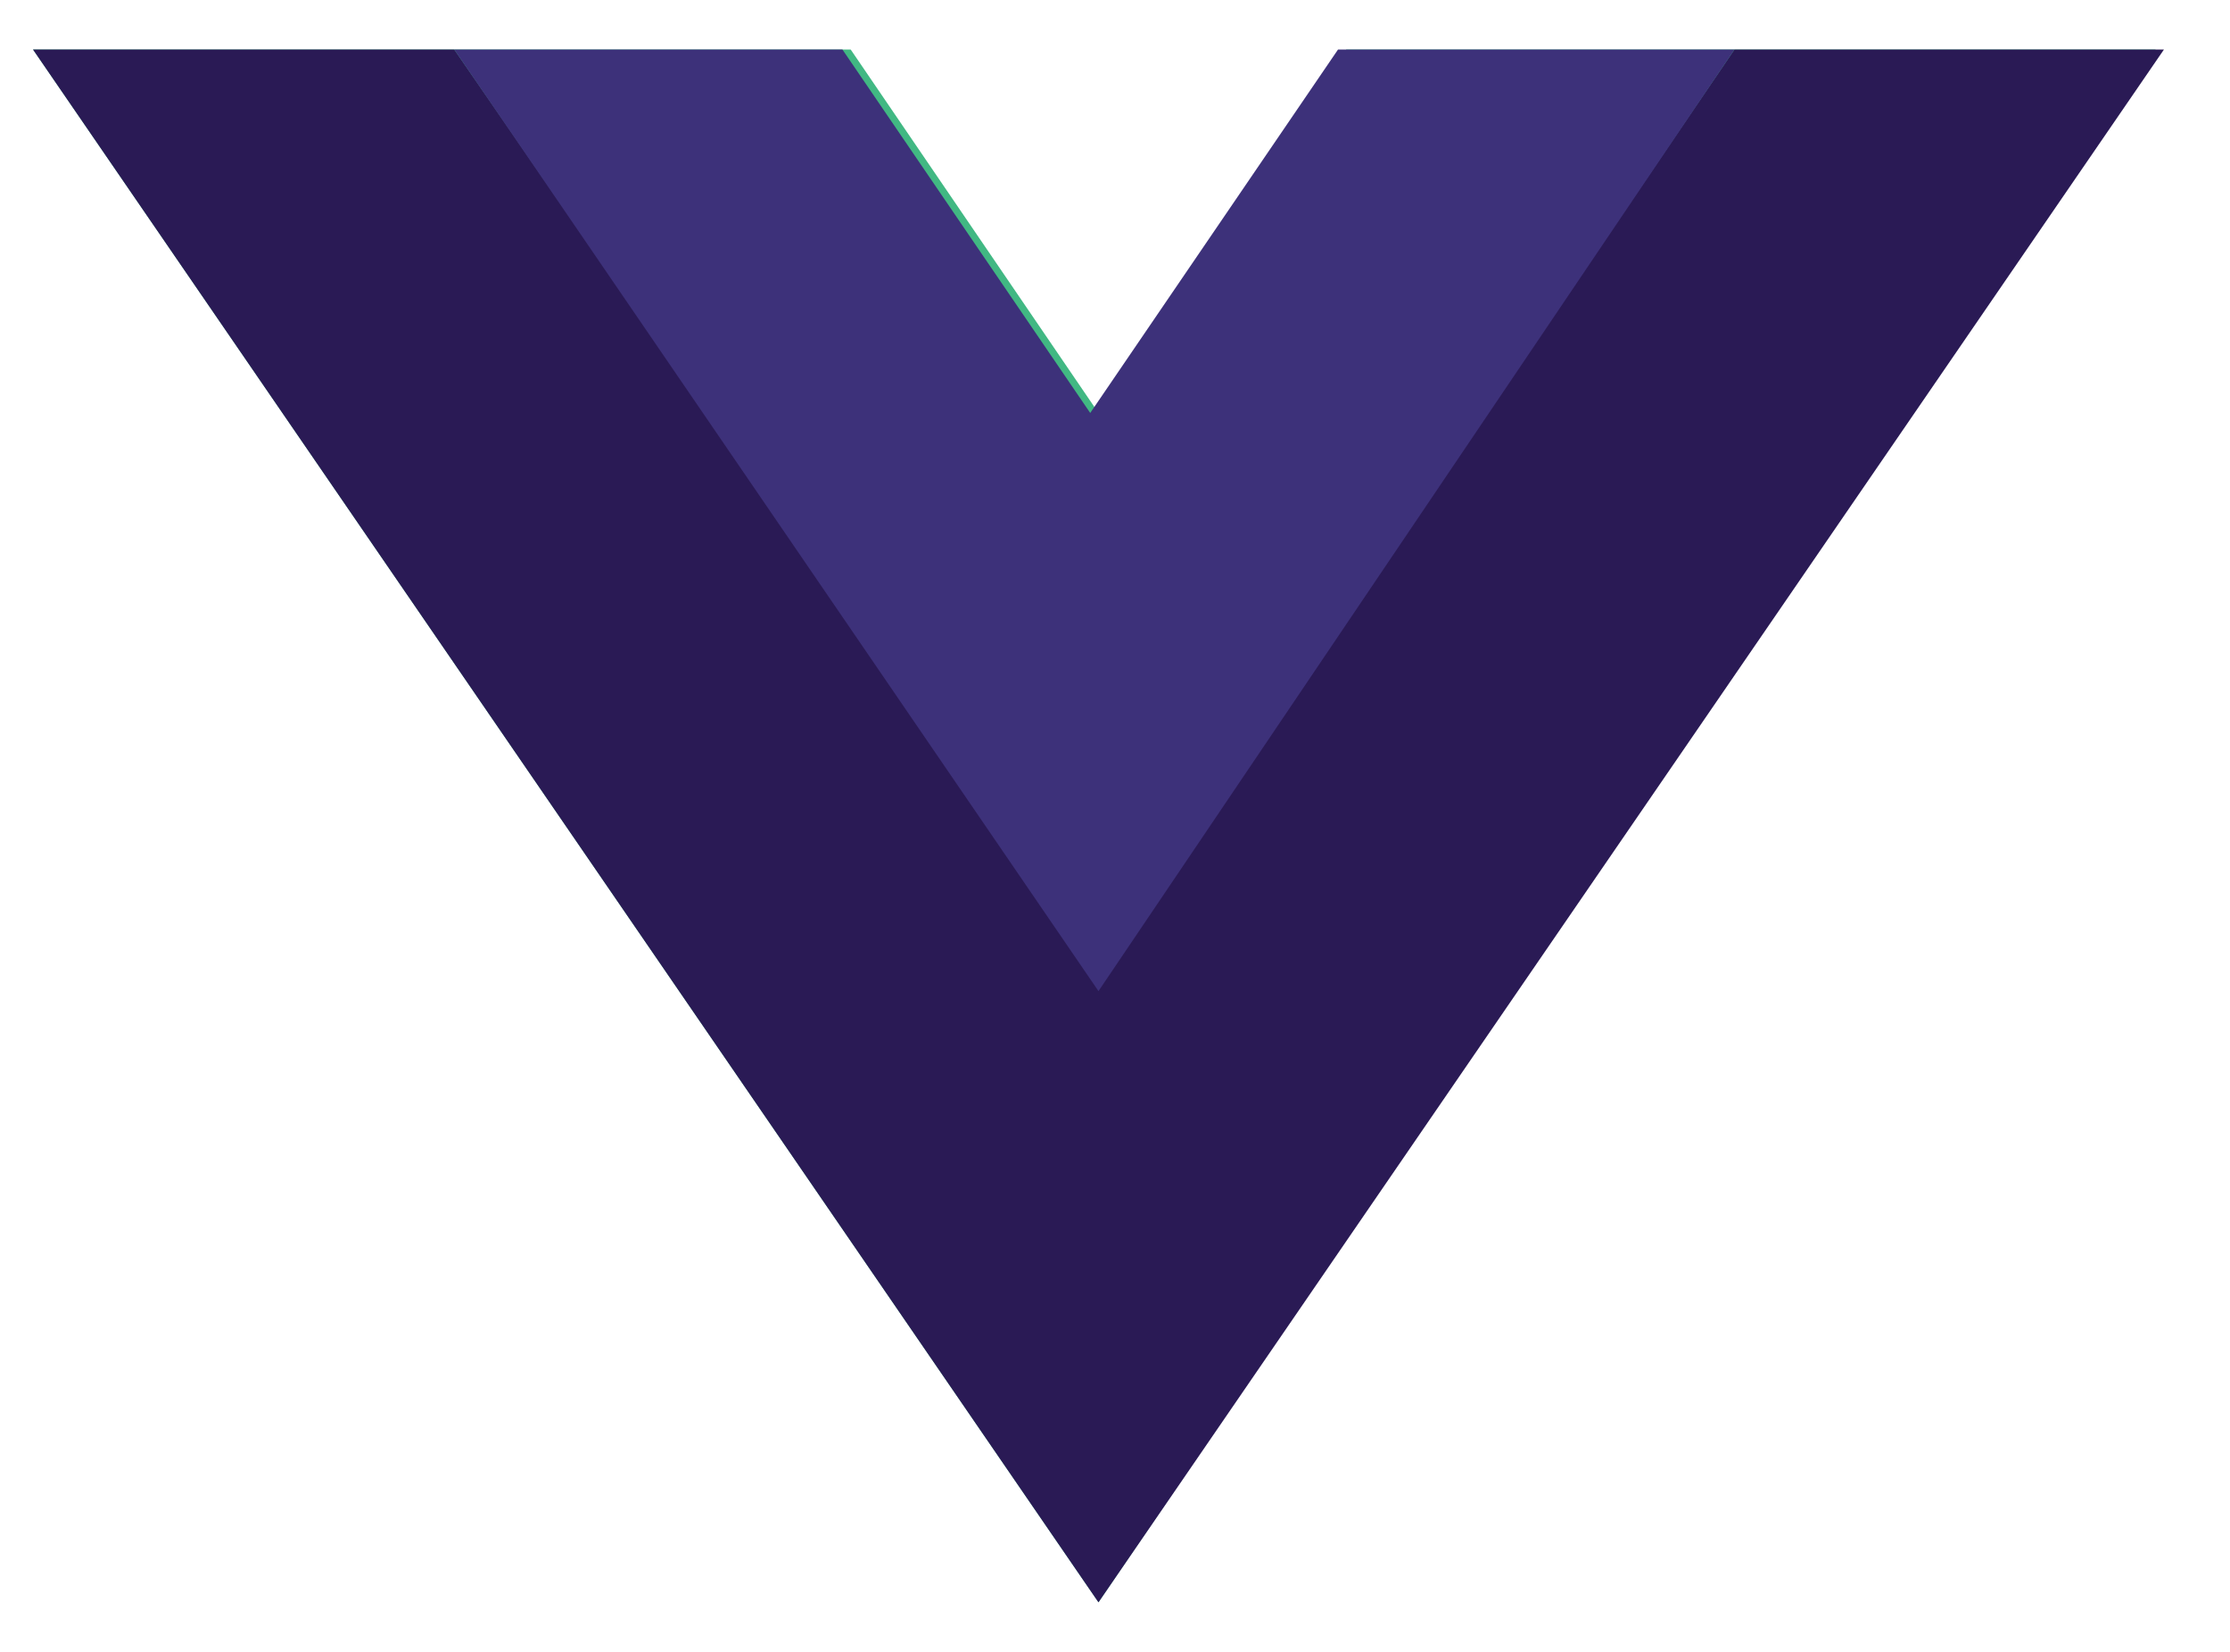
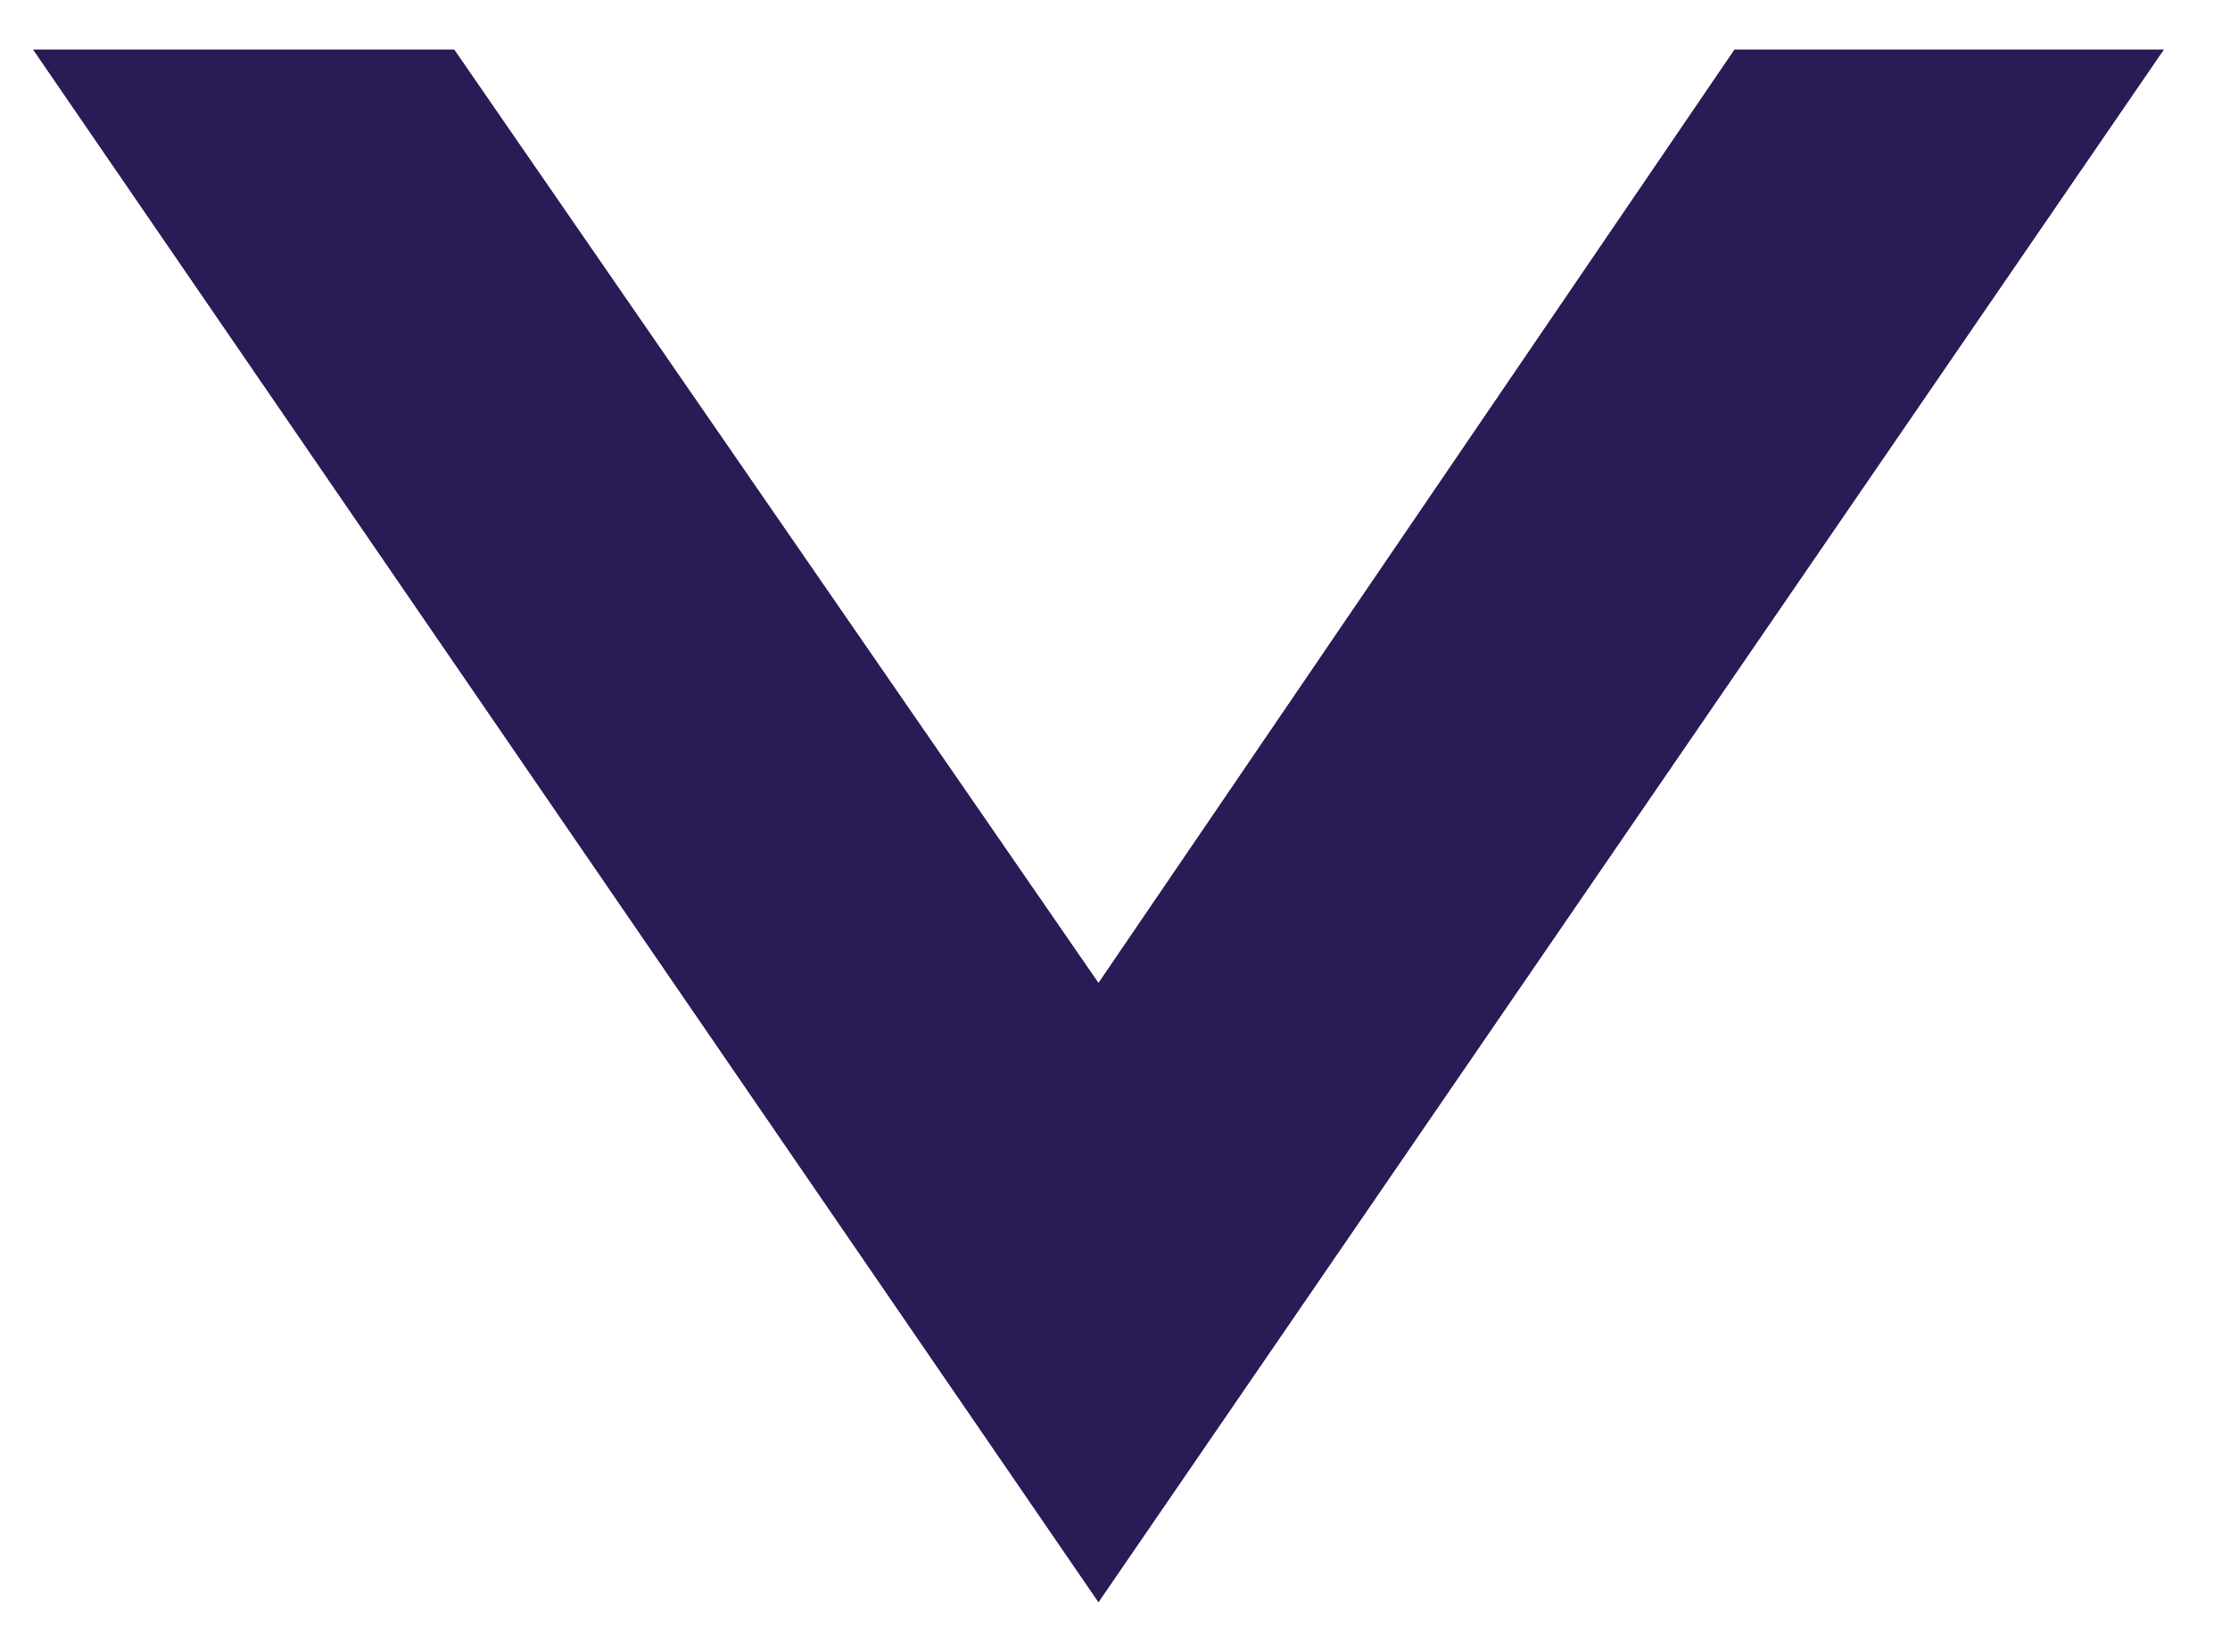
<svg xmlns="http://www.w3.org/2000/svg" version="1.1" id="Layer_1" x="0px" y="0px" viewBox="0 0 27 20" style="enable-background:new 0 0 27 20;" xml:space="preserve">
  <style type="text/css">
	.st0{fill:#41B883;}
	.st1{fill:#2A1A55;}
	.st2{fill:#3D317A;}
</style>
-   <path class="st0" d="M21,0.6h5.1L13.3,19.4L0.4,0.6h5.1h4.8l3,4.4l3-4.4H21z" />
  <path class="st1" d="M0.4,0.6l12.9,18.8L26.2,0.6H21l-7.7,11.3L5.5,0.6H0.4z" />
-   <path class="st2" d="M5.5,0.6L13.3,12L21,0.6h-4.8l-3,4.4l-3-4.4H5.5z" />
</svg>